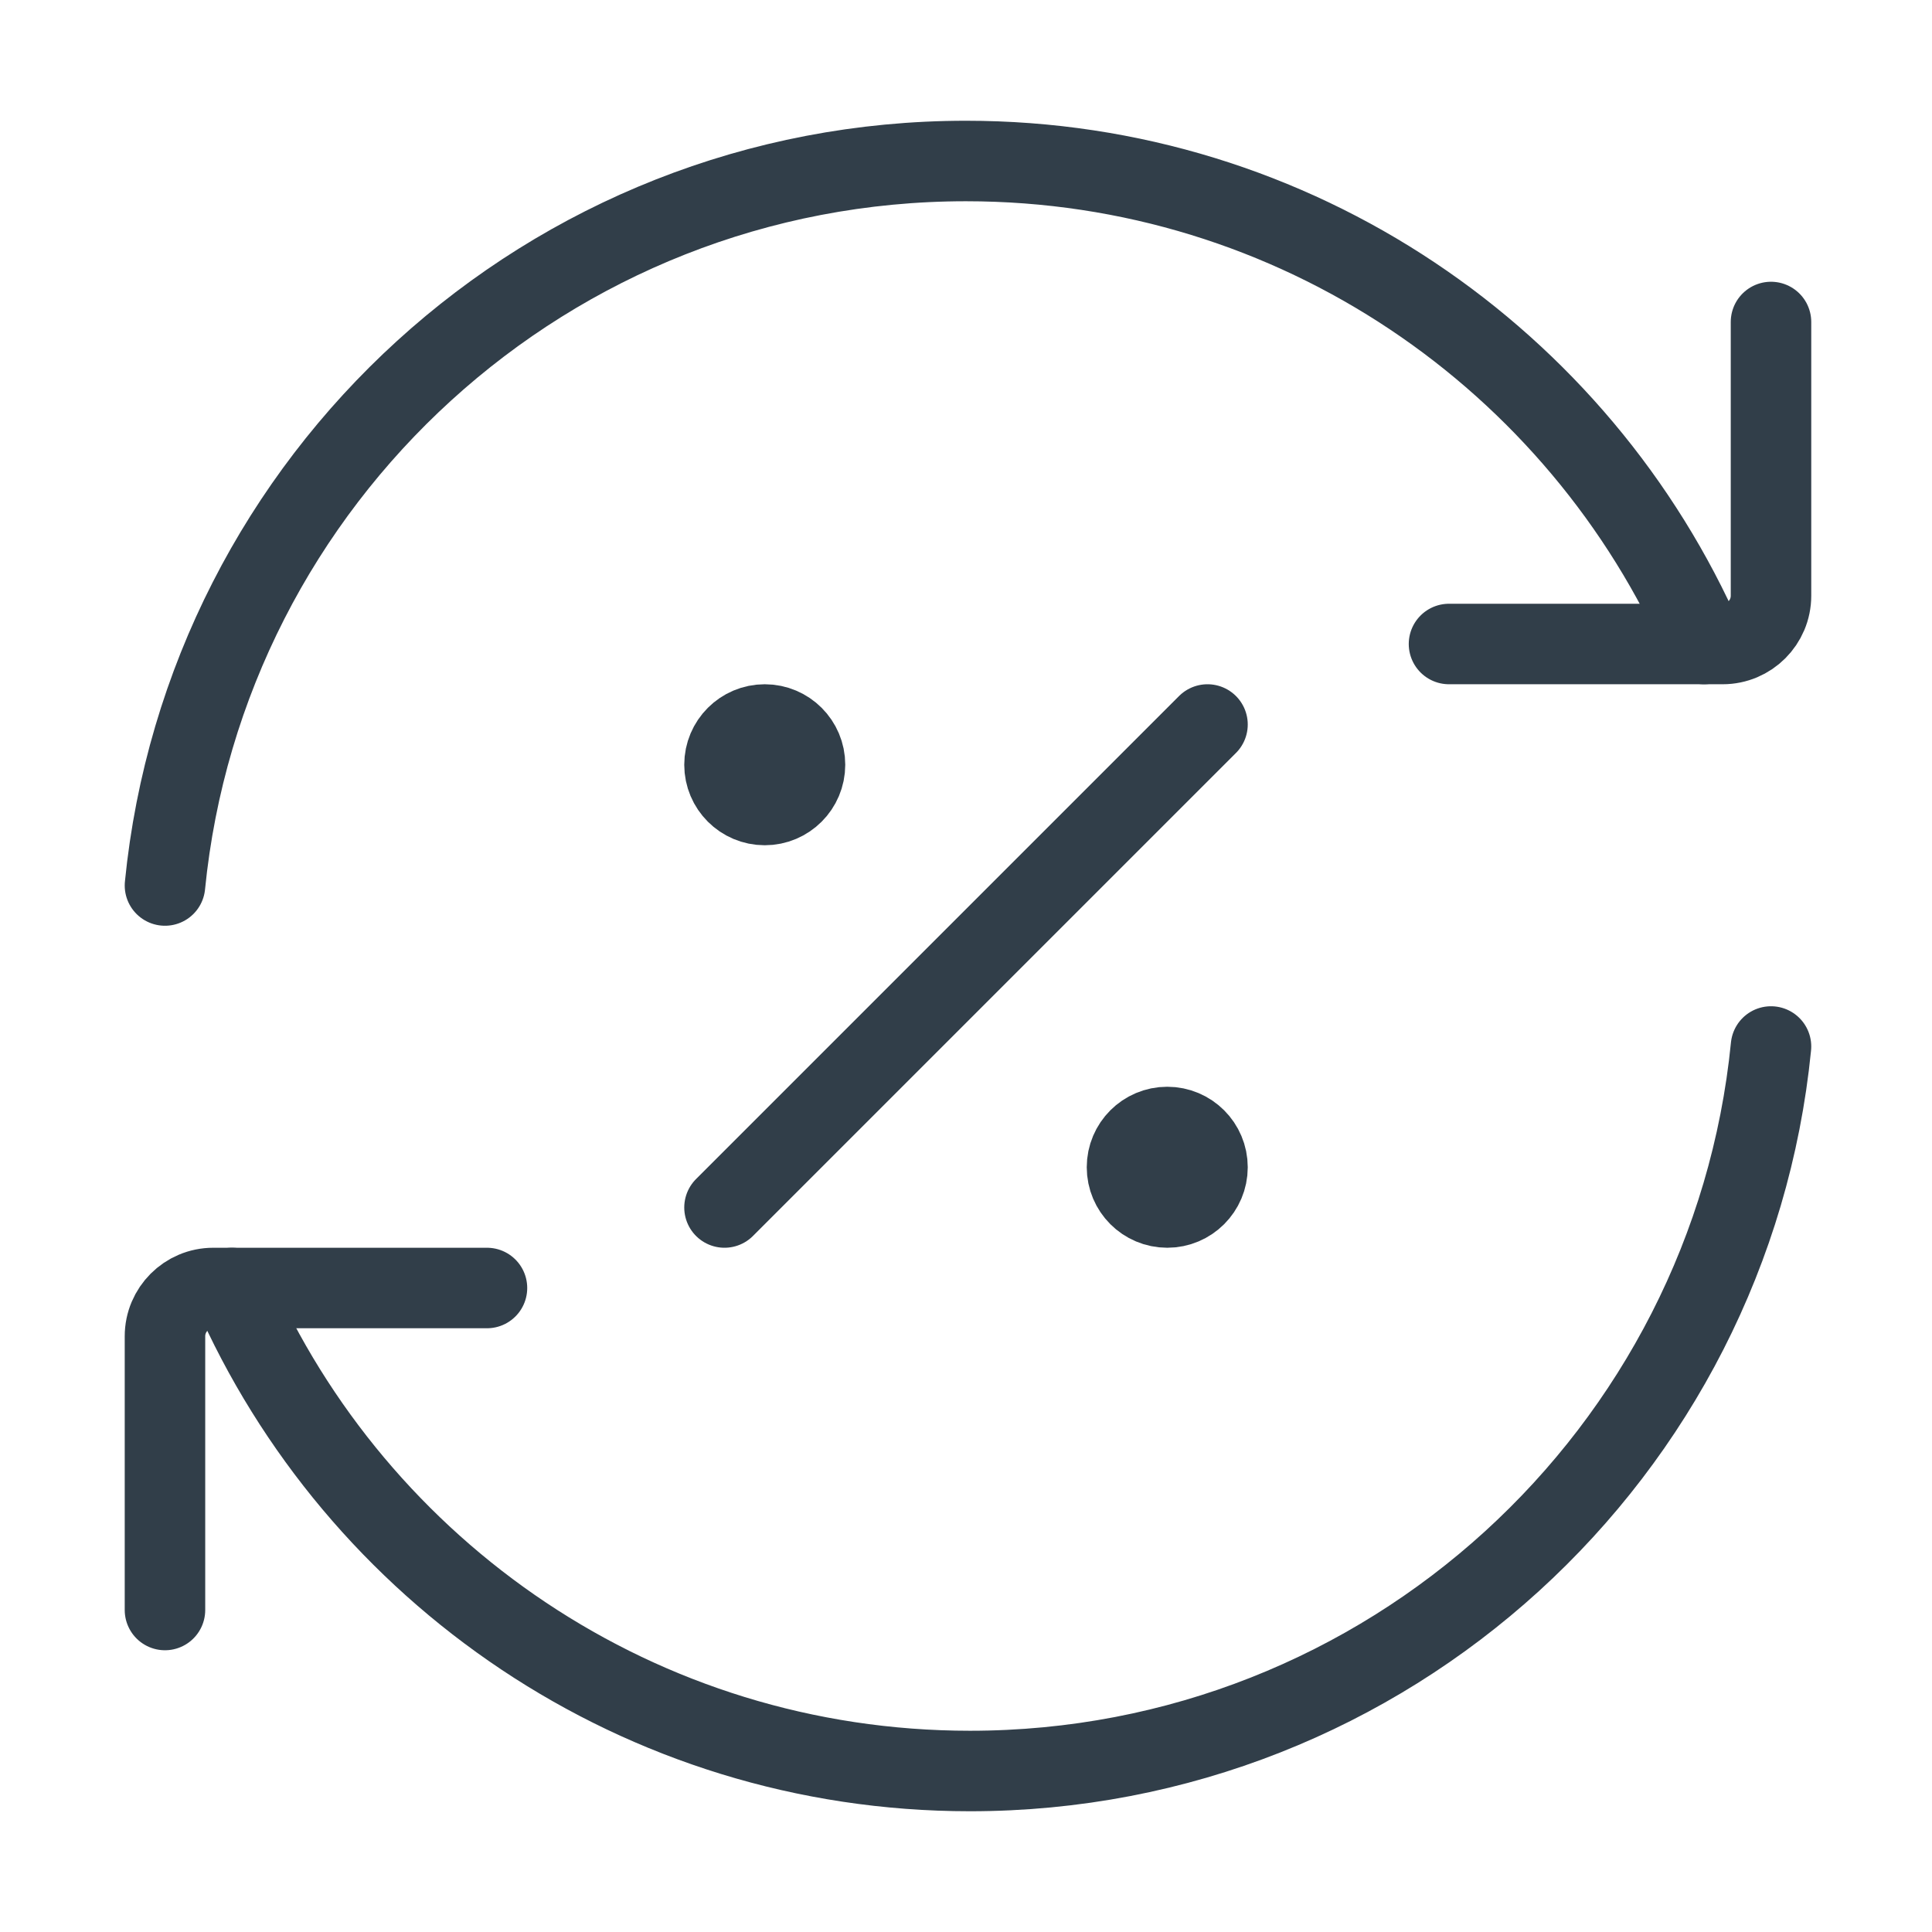
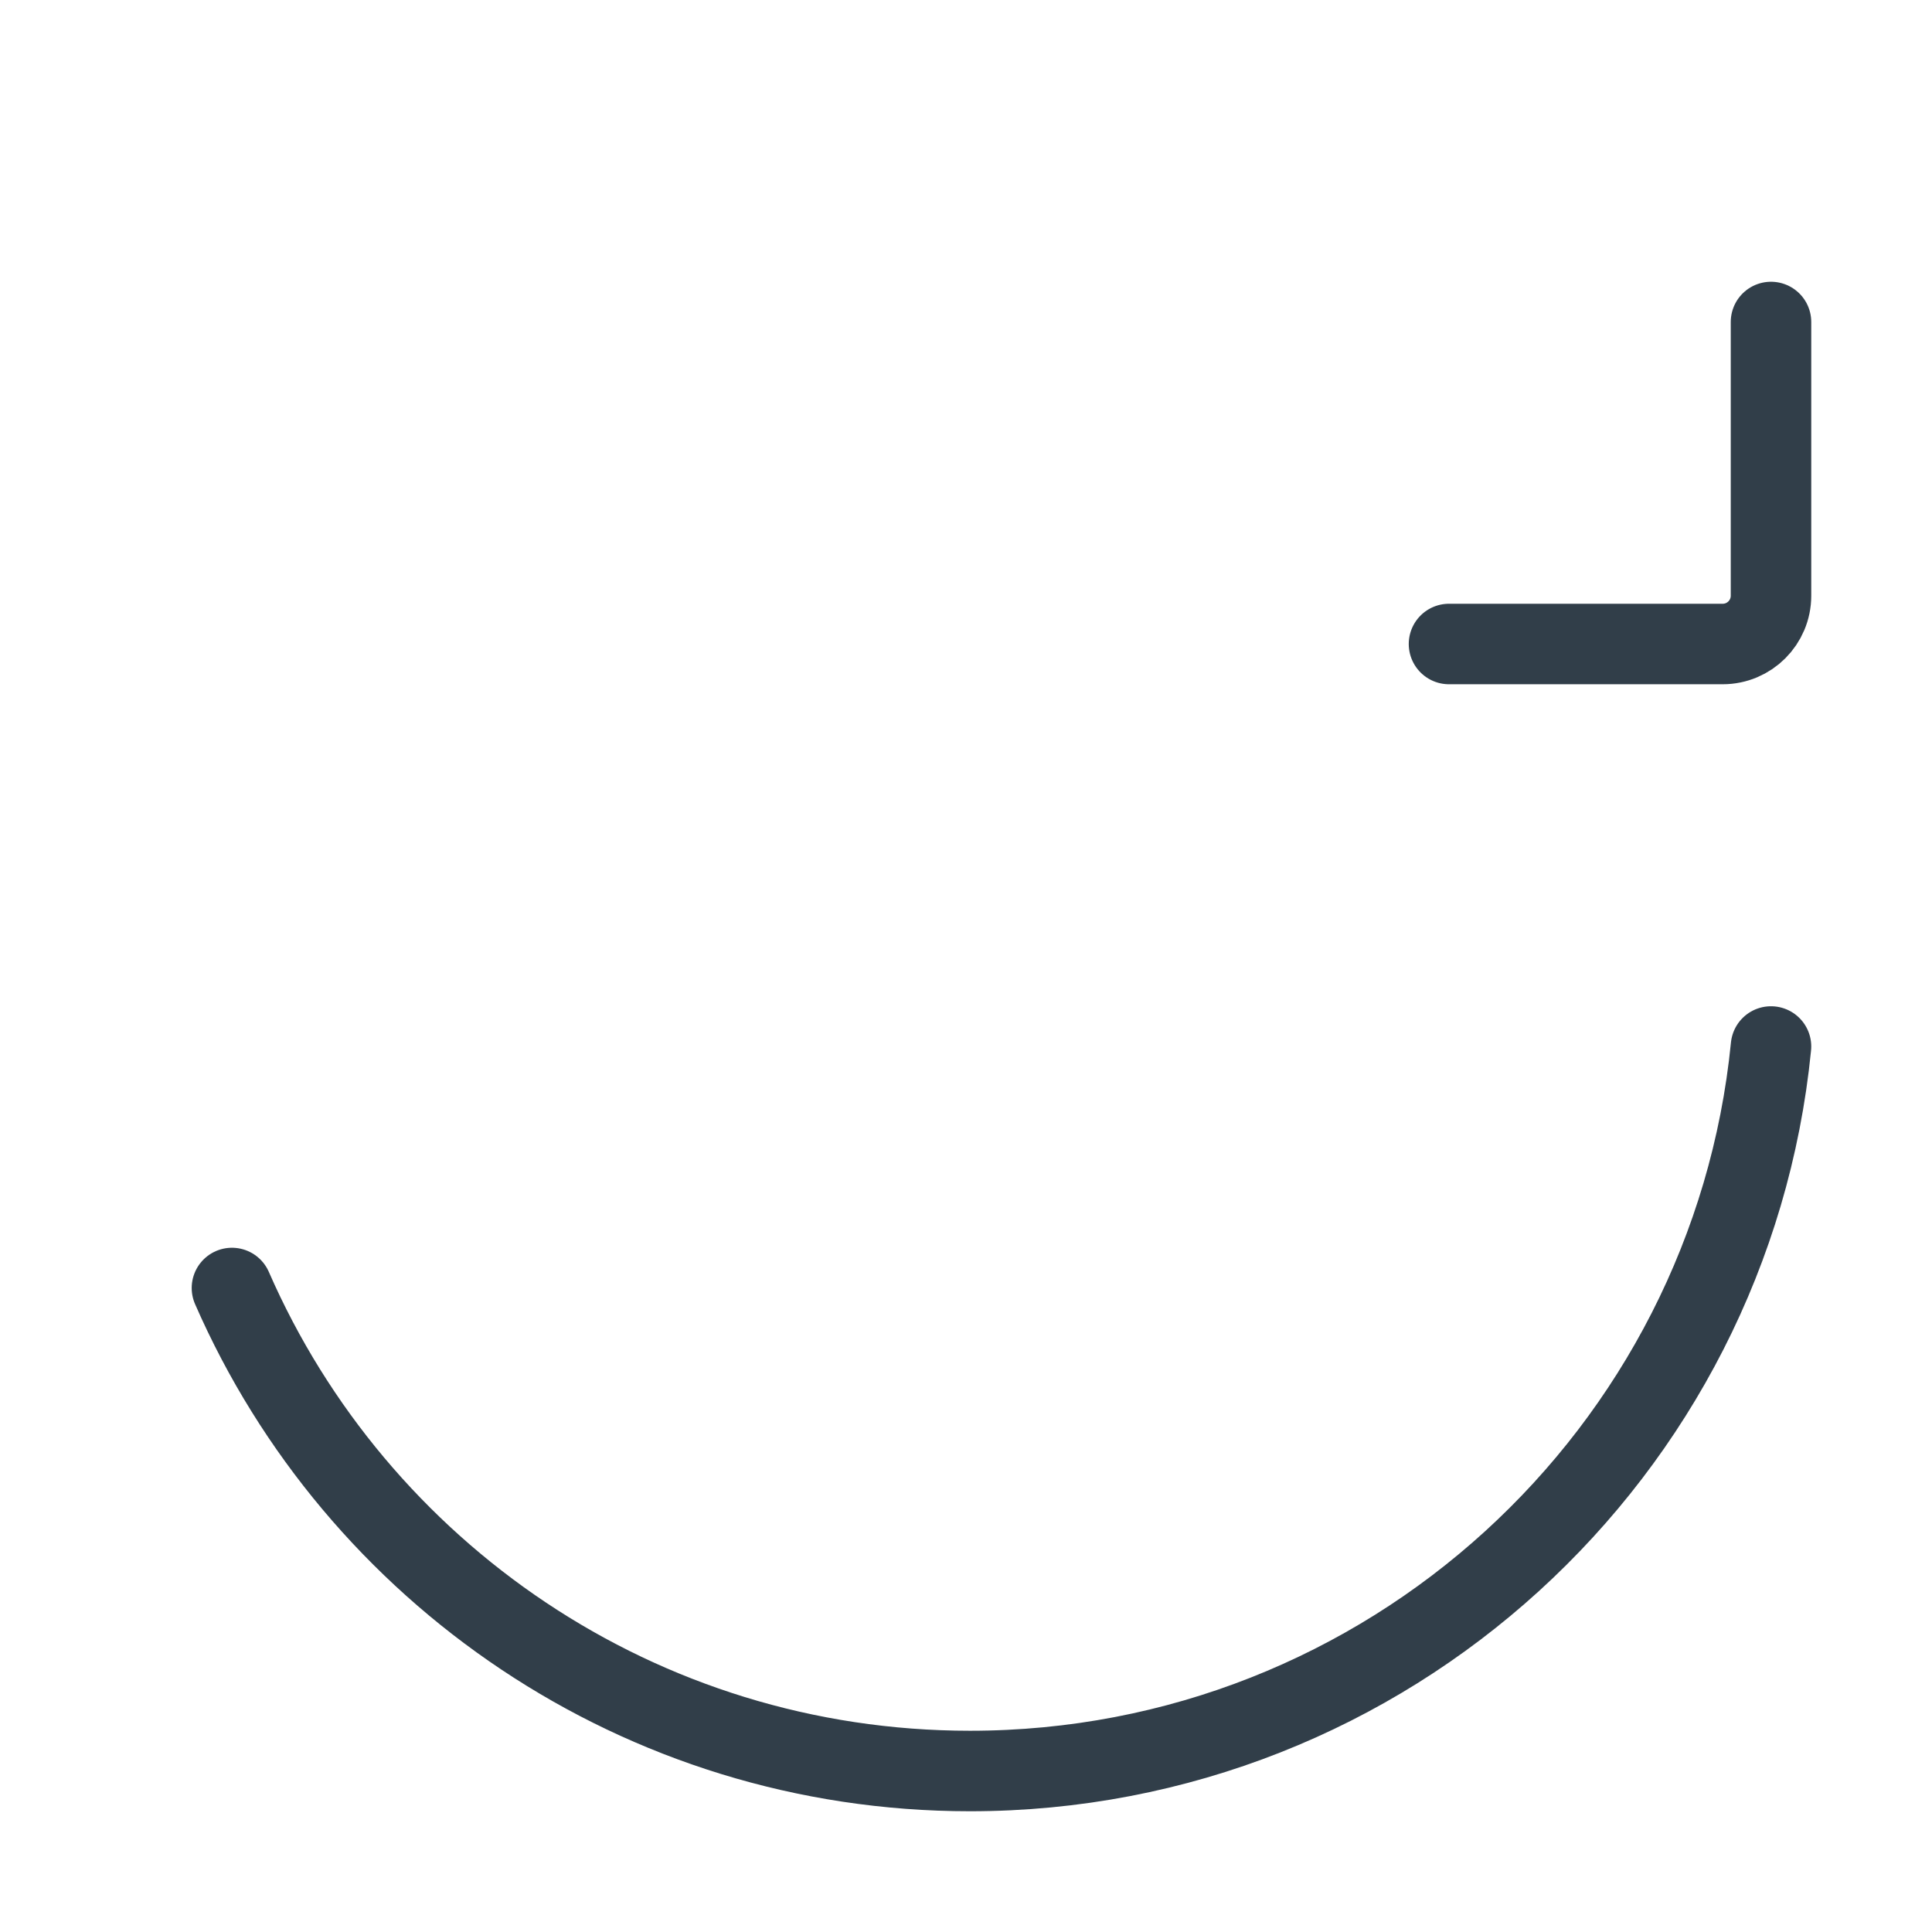
<svg xmlns="http://www.w3.org/2000/svg" width="36" height="36" viewBox="0 0 36 36" fill="none">
-   <path d="M31.752 12C29.437 6.702 24.151 3 18 3C10.222 3 3.827 8.92 3.074 16.5" stroke="#313E49" stroke-width="1.5" stroke-linecap="round" stroke-linejoin="round" />
  <path d="M27 12H32.1C32.597 12 33 11.597 33 11.1V6" stroke="#313E49" stroke-width="1.5" stroke-linecap="round" stroke-linejoin="round" />
  <path d="M4.322 24C6.637 29.298 11.923 33 18.074 33C25.852 33 32.248 27.08 33 19.5" stroke="#313E49" stroke-width="1.5" stroke-linecap="round" stroke-linejoin="round" />
-   <path d="M9.074 24H3.974C3.477 24 3.074 24.403 3.074 24.9V30" stroke="#313E49" stroke-width="1.5" stroke-linecap="round" stroke-linejoin="round" />
-   <path d="M21.75 22.5C22.164 22.5 22.5 22.164 22.5 21.75C22.5 21.336 22.164 21 21.75 21C21.336 21 21 21.336 21 21.75C21 22.164 21.336 22.5 21.75 22.5Z" fill="black" stroke="#313E49" stroke-width="1.5" stroke-linecap="round" stroke-linejoin="round" />
-   <path d="M14.25 15C14.664 15 15 14.664 15 14.25C15 13.836 14.664 13.5 14.25 13.5C13.836 13.5 13.5 13.836 13.5 14.25C13.5 14.664 13.836 15 14.25 15Z" fill="black" stroke="#313E49" stroke-width="1.5" stroke-linecap="round" stroke-linejoin="round" />
-   <path d="M22.5 13.5L13.5 22.5" stroke="#313E49" stroke-width="1.5" stroke-linecap="round" stroke-linejoin="round" />
</svg>